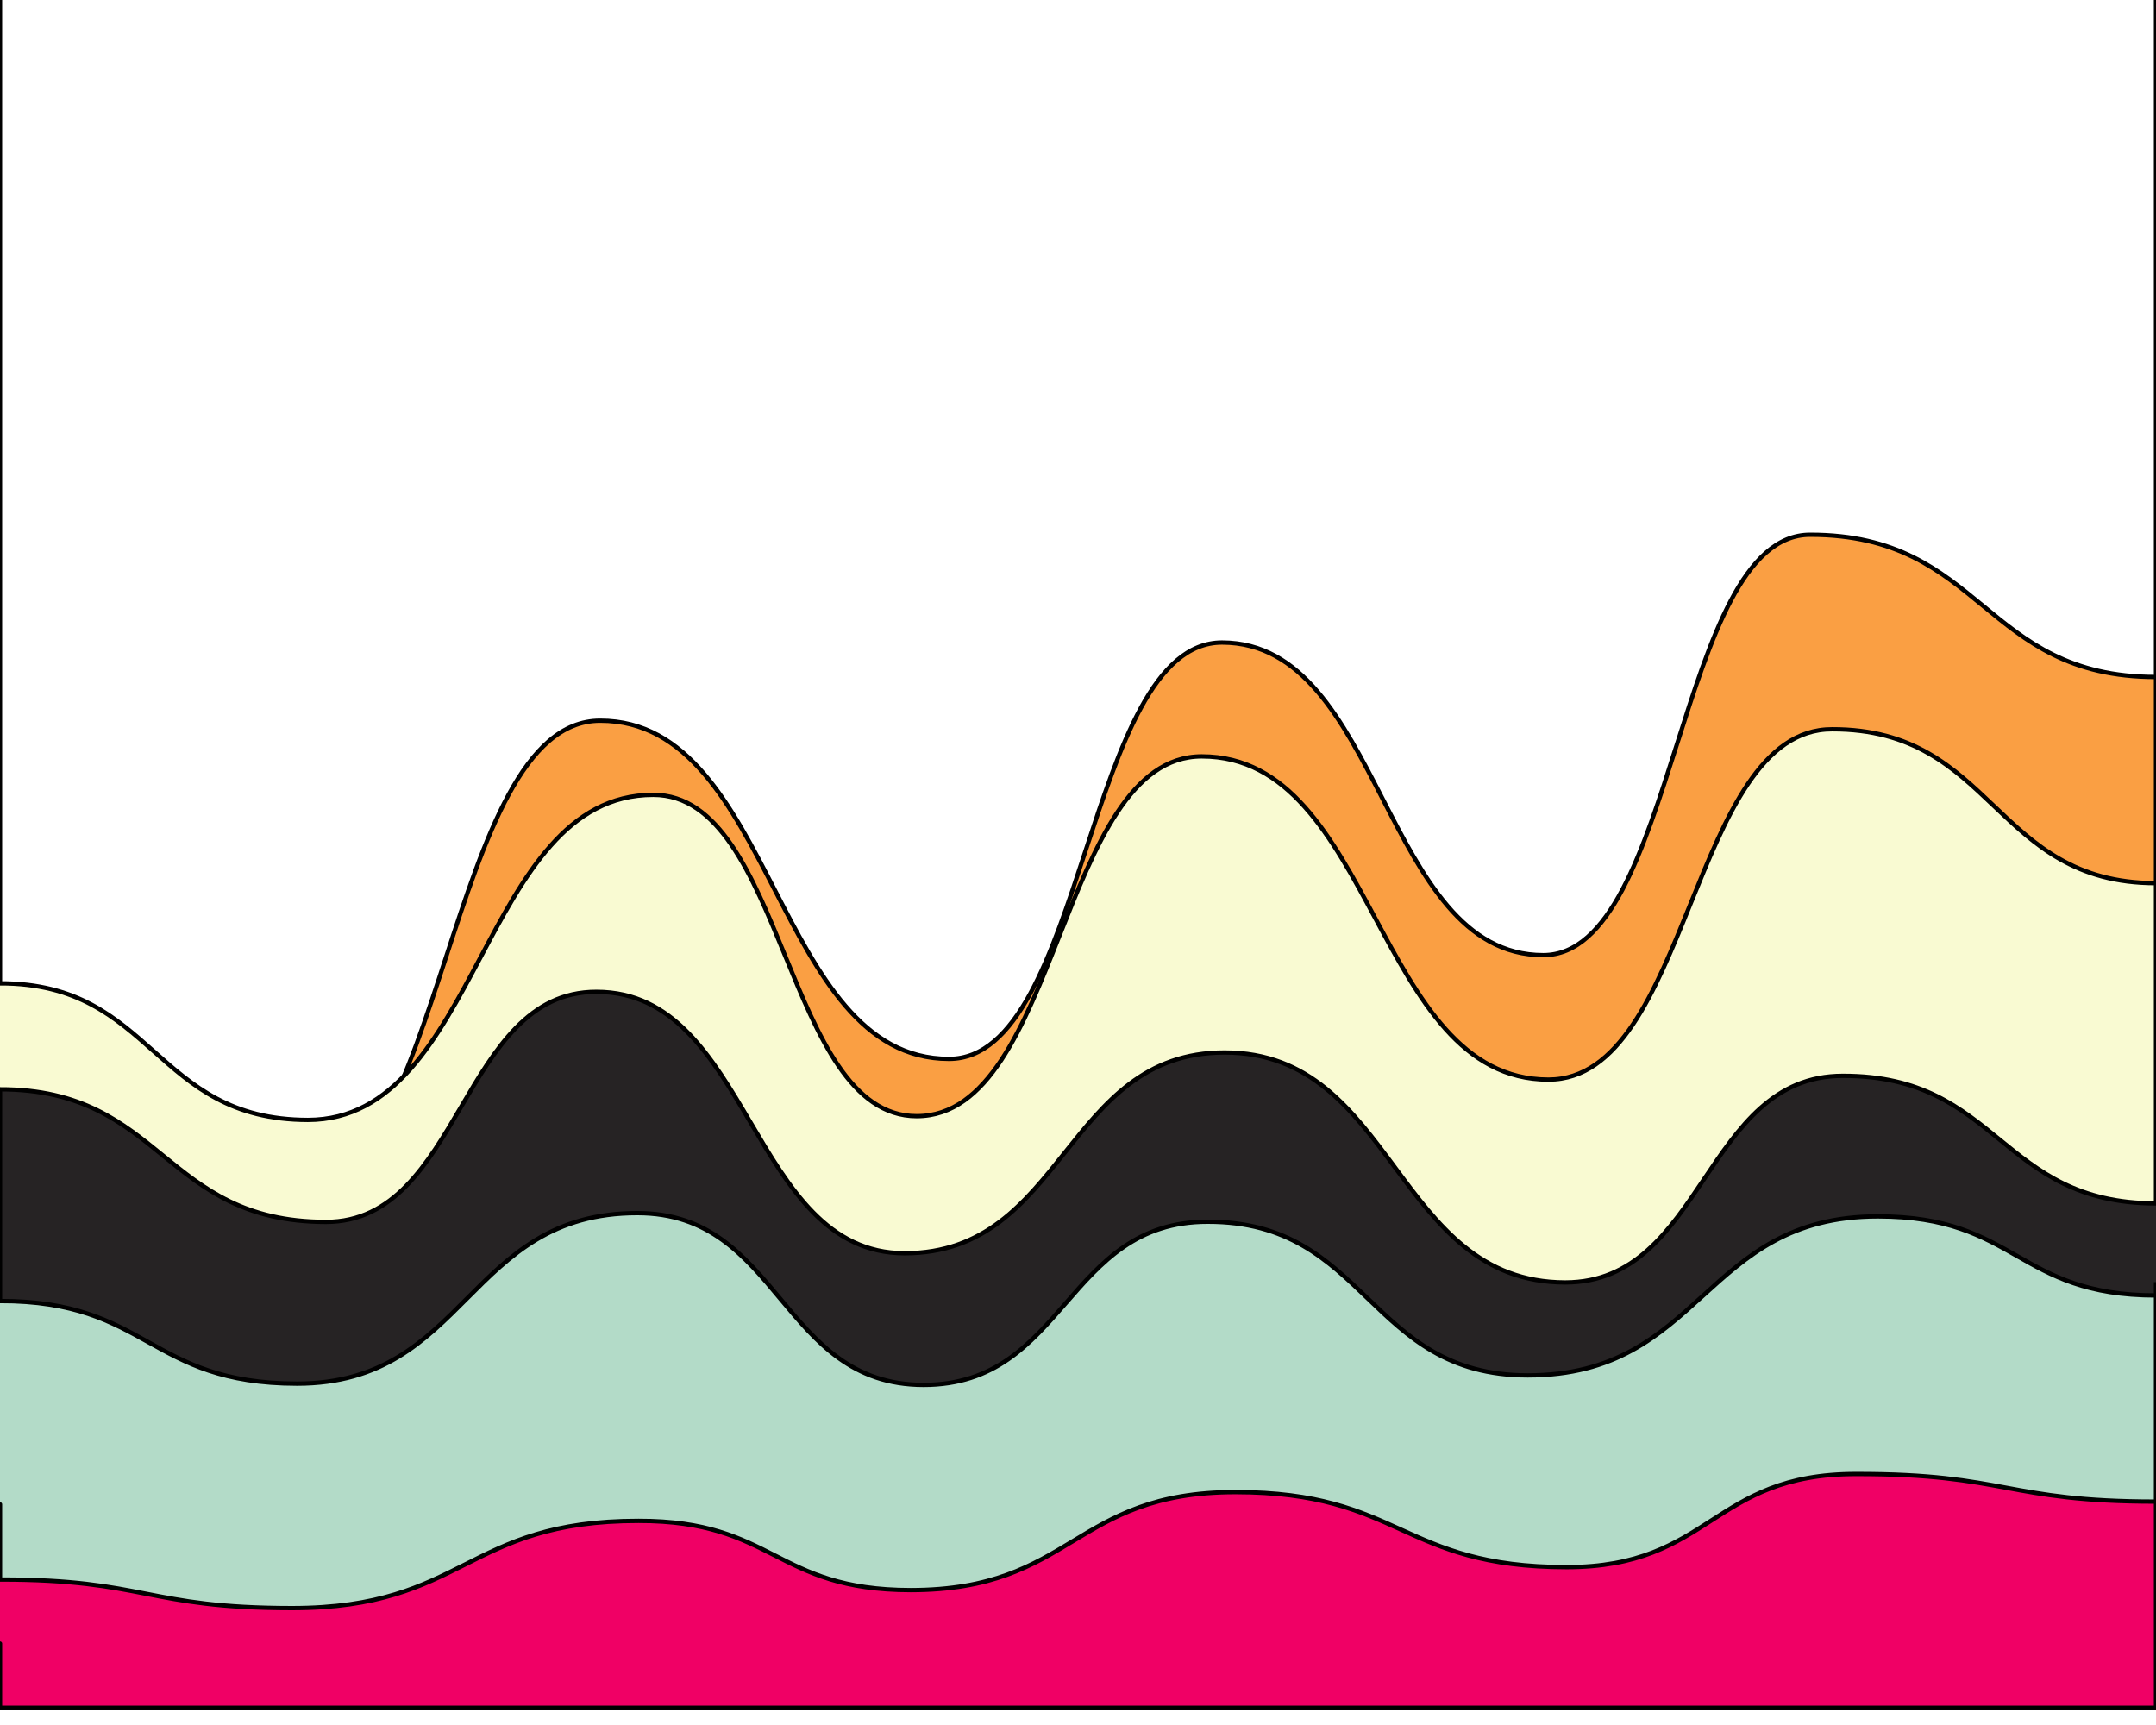
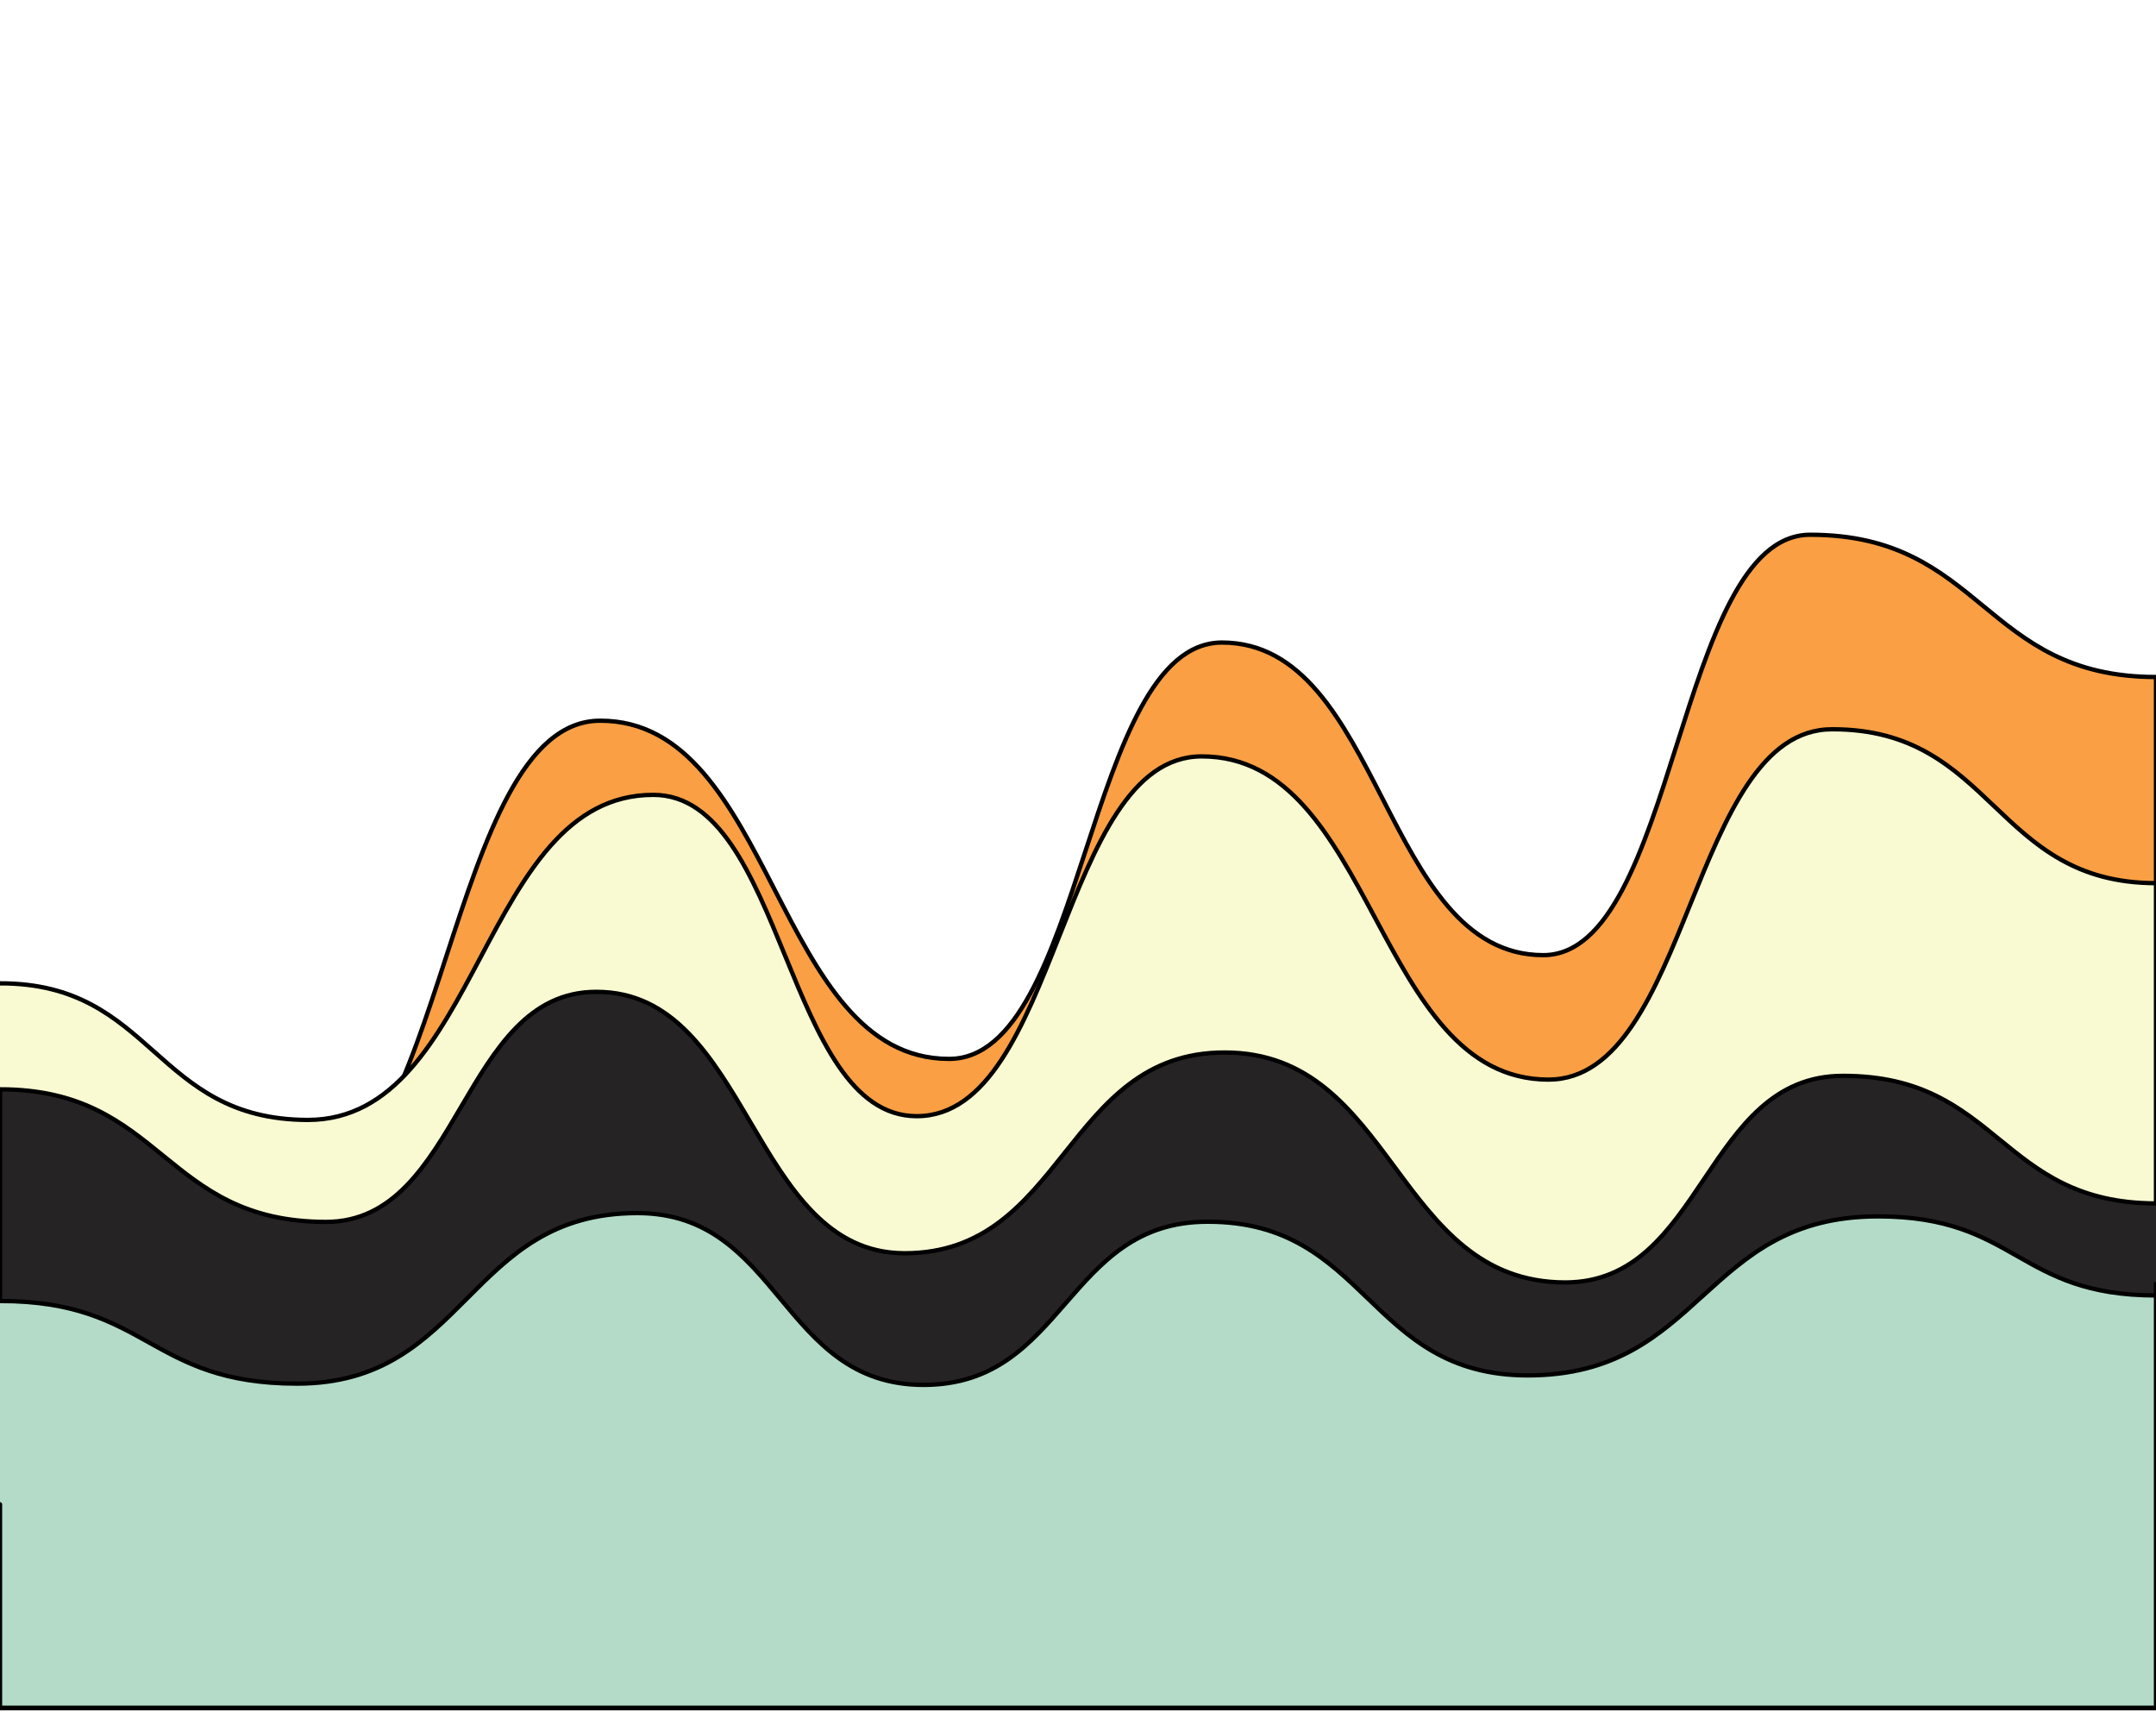
<svg xmlns="http://www.w3.org/2000/svg" version="1.1" width="100%" height="100%" id="svgWorkerArea" viewBox="0 0 500 400" style="background: white;">
  <defs id="defsdoc">
    <pattern id="patternBool" x="0" y="0" width="10" height="10" patternUnits="userSpaceOnUse" patternTransform="rotate(35)">
      <circle cx="5" cy="5" r="4" style="stroke: none;fill: #ff000070;" />
    </pattern>
    <filter id="filter-path-413227739" x="-100%" y="-100%" width="300%" height="300%" class="preview">
      <feGaussianBlur mod="m1" in="SourceAlpha" stdDeviation="4" result="desenfoque" />
      <feOffset in="desenfoque" mod="m2" dx="0" dy="-4" result="sombra" />
      <feMerge>
        <feMergeNode in="sombra" />
        <feMergeNode in="SourceGraphic" />
      </feMerge>
    </filter>
    <filter id="filter-path-611014405" x="-100%" y="-100%" width="300%" height="300%" class="preview">
      <feGaussianBlur mod="m1" in="SourceAlpha" stdDeviation="4" result="desenfoque" />
      <feOffset in="desenfoque" mod="m2" dx="0" dy="-4" result="sombra" />
      <feMerge>
        <feMergeNode in="sombra" />
        <feMergeNode in="SourceGraphic" />
      </feMerge>
    </filter>
    <filter id="filter-path-573416236" x="-100%" y="-100%" width="300%" height="300%" class="preview">
      <feGaussianBlur mod="m1" in="SourceAlpha" stdDeviation="4" result="desenfoque" />
      <feOffset in="desenfoque" mod="m2" dx="0" dy="-4" result="sombra" />
      <feMerge>
        <feMergeNode in="sombra" />
        <feMergeNode in="SourceGraphic" />
      </feMerge>
    </filter>
    <filter id="filter-path-222673435" x="-100%" y="-100%" width="300%" height="300%" class="preview">
      <feGaussianBlur mod="m1" in="SourceAlpha" stdDeviation="4" result="desenfoque" />
      <feOffset in="desenfoque" mod="m2" dx="0" dy="-4" result="sombra" />
      <feMerge>
        <feMergeNode in="sombra" />
        <feMergeNode in="SourceGraphic" />
      </feMerge>
    </filter>
    <filter id="filter-path-580465131" x="-100%" y="-100%" width="300%" height="300%" class="preview">
      <feGaussianBlur mod="m1" in="SourceAlpha" stdDeviation="4" result="desenfoque" />
      <feOffset in="desenfoque" mod="m2" dx="0" dy="-4" result="sombra" />
      <feMerge>
        <feMergeNode in="sombra" />
        <feMergeNode in="SourceGraphic" />
      </feMerge>
    </filter>
    <filter id="filter-path-257525865" x="-100%" y="-100%" width="300%" height="300%" class="preview">
      <feGaussianBlur mod="m1" in="SourceAlpha" stdDeviation="4" result="desenfoque" />
      <feOffset in="desenfoque" mod="m2" dx="0" dy="-4" result="sombra" />
      <feMerge>
        <feMergeNode in="sombra" />
        <feMergeNode in="SourceGraphic" />
      </feMerge>
    </filter>
  </defs>
  <g id="waves-920840208" class="cosito preview">
-     <path id="path-413227739" fill="#ffffff" fill-opacity="1" stroke="#000000" stroke-opacity="1" stroke-width="1" class="grouped" d="M0,130.579 C0,130.579,0,-269.408,0,-269.421 C0,-269.408,500,-269.408,500,-269.421 C500,-269.408,500,130.579,500,130.579 C500,130.579,0,130.579,0,130.579" transform="matrix(1,0,0,1,0,269.421)" filter="url(#filter-path-413227739)" />
    <path id="path-611014405" fill="#fa9f43" fill-opacity="1" stroke="#000000" stroke-opacity="1" stroke-width="1" class="grouped" d="M0,130.579 C0,130.579,0,-23.584,0,-23.572 C33.85,-23.584,33.85,11.312,67.7,11.339 C103.45,11.312,103.45,-98.335,139.2,-98.301 C179.65,-98.335,179.65,-19.879,220.1,-19.877 C251.75,-19.879,251.75,-116.38,283.4,-116.427 C320.65,-116.38,320.65,-43.96,357.9,-43.937 C388.85,-43.96,388.85,-141.417,419.8,-141.421 C459.9,-141.417,459.9,-108.433,500,-108.433 C500,-108.433,500,130.579,500,130.579 C500,130.579,0,130.579,0,130.579" transform="matrix(1,0,0,1,0,269.421)" filter="url(#filter-path-611014405)" />
    <path id="path-573416236" fill="#f9fad2" fill-opacity="1" stroke="#000000" stroke-opacity="1" stroke-width="1" class="grouped" d="M0,130.579 C0,130.579,0,-37.446,0,-37.399 C35.7,-37.446,35.7,-5.777,71.4,-5.726 C111.45,-5.777,111.45,-81.126,151.5,-81.104 C182.05,-81.126,182.05,-6.614,212.6,-6.597 C245.65,-6.614,245.65,-90.029,278.7,-90.025 C318.9,-90.029,318.9,-15.099,359.1,-15.077 C392,-15.099,392,-96.363,424.9,-96.317 C462.45,-96.363,462.45,-60.631,500,-60.631 C500,-60.631,500,130.579,500,130.579 C500,130.579,0,130.579,0,130.579" transform="matrix(1,0,0,1,0,269.421)" filter="url(#filter-path-573416236)" />
    <path id="path-222673435" fill="#262324" fill-opacity="1" stroke="#000000" stroke-opacity="1" stroke-width="1" class="grouped" d="M0,130.579 C0,130.579,0,-12.828,0,-12.828 C37.8,-12.828,37.8,17.885,75.6,17.919 C106.95,17.885,106.95,-35.475,138.3,-35.43 C174.05,-35.475,174.05,25.175,209.8,25.187 C246.9,25.175,246.9,-21.373,284,-21.364 C323.5,-21.373,323.5,31.927,363,31.956 C395.2,31.927,395.2,-15.995,427.4,-15.95 C463.7,-15.995,463.7,13.583,500,13.631 C500,13.583,500,130.579,500,130.579 C500,130.579,0,130.579,0,130.579" transform="matrix(1,0,0,1,0,269.421)" filter="url(#filter-path-222673435)" />
    <path id="path-580465131" fill="#b3dbc8" fill-opacity="1" stroke="#000000" stroke-opacity="1" stroke-width="1" class="grouped" d="M0,130.579 C0,130.579,0,36.229,0,36.265 C34.45,36.229,34.45,55.41,68.9,55.423 C108.35,55.41,108.35,15.853,147.8,15.878 C181,15.853,181,55.709,214.2,55.717 C247.15,55.709,247.15,17.825,280.1,17.879 C317.2,17.825,317.2,53.498,354.3,53.515 C394.9,53.498,394.9,16.63,435.5,16.641 C467.75,16.63,467.75,34.974,500,34.974 C500,34.974,500,130.579,500,130.579 C500,130.579,0,130.579,0,130.579" transform="matrix(1,0,0,1,0,269.421)" filter="url(#filter-path-580465131)" />
-     <path id="path-257525865" fill="#f00065" fill-opacity="1" stroke="#000000" stroke-opacity="1" stroke-width="1" class="grouped" d="M0,130.579 C0,130.579,0,100.822,0,100.846 C33.85,100.822,33.85,107.455,67.7,107.479 C107.9,107.455,107.9,87.199,148.1,87.245 C179.65,87.199,179.65,103.272,211.2,103.3 C248.85,103.272,248.85,80.566,286.5,80.572 C324.9,80.566,324.9,97.954,363.3,97.971 C396.9,97.954,396.9,76.324,430.5,76.372 C465.25,76.324,465.25,82.777,500,82.777 C500,82.777,500,130.579,500,130.579 C500,130.579,0,130.579,0,130.579" transform="matrix(1,0,0,1,0,269.421)" filter="url(#filter-path-257525865)" />
  </g>
</svg>